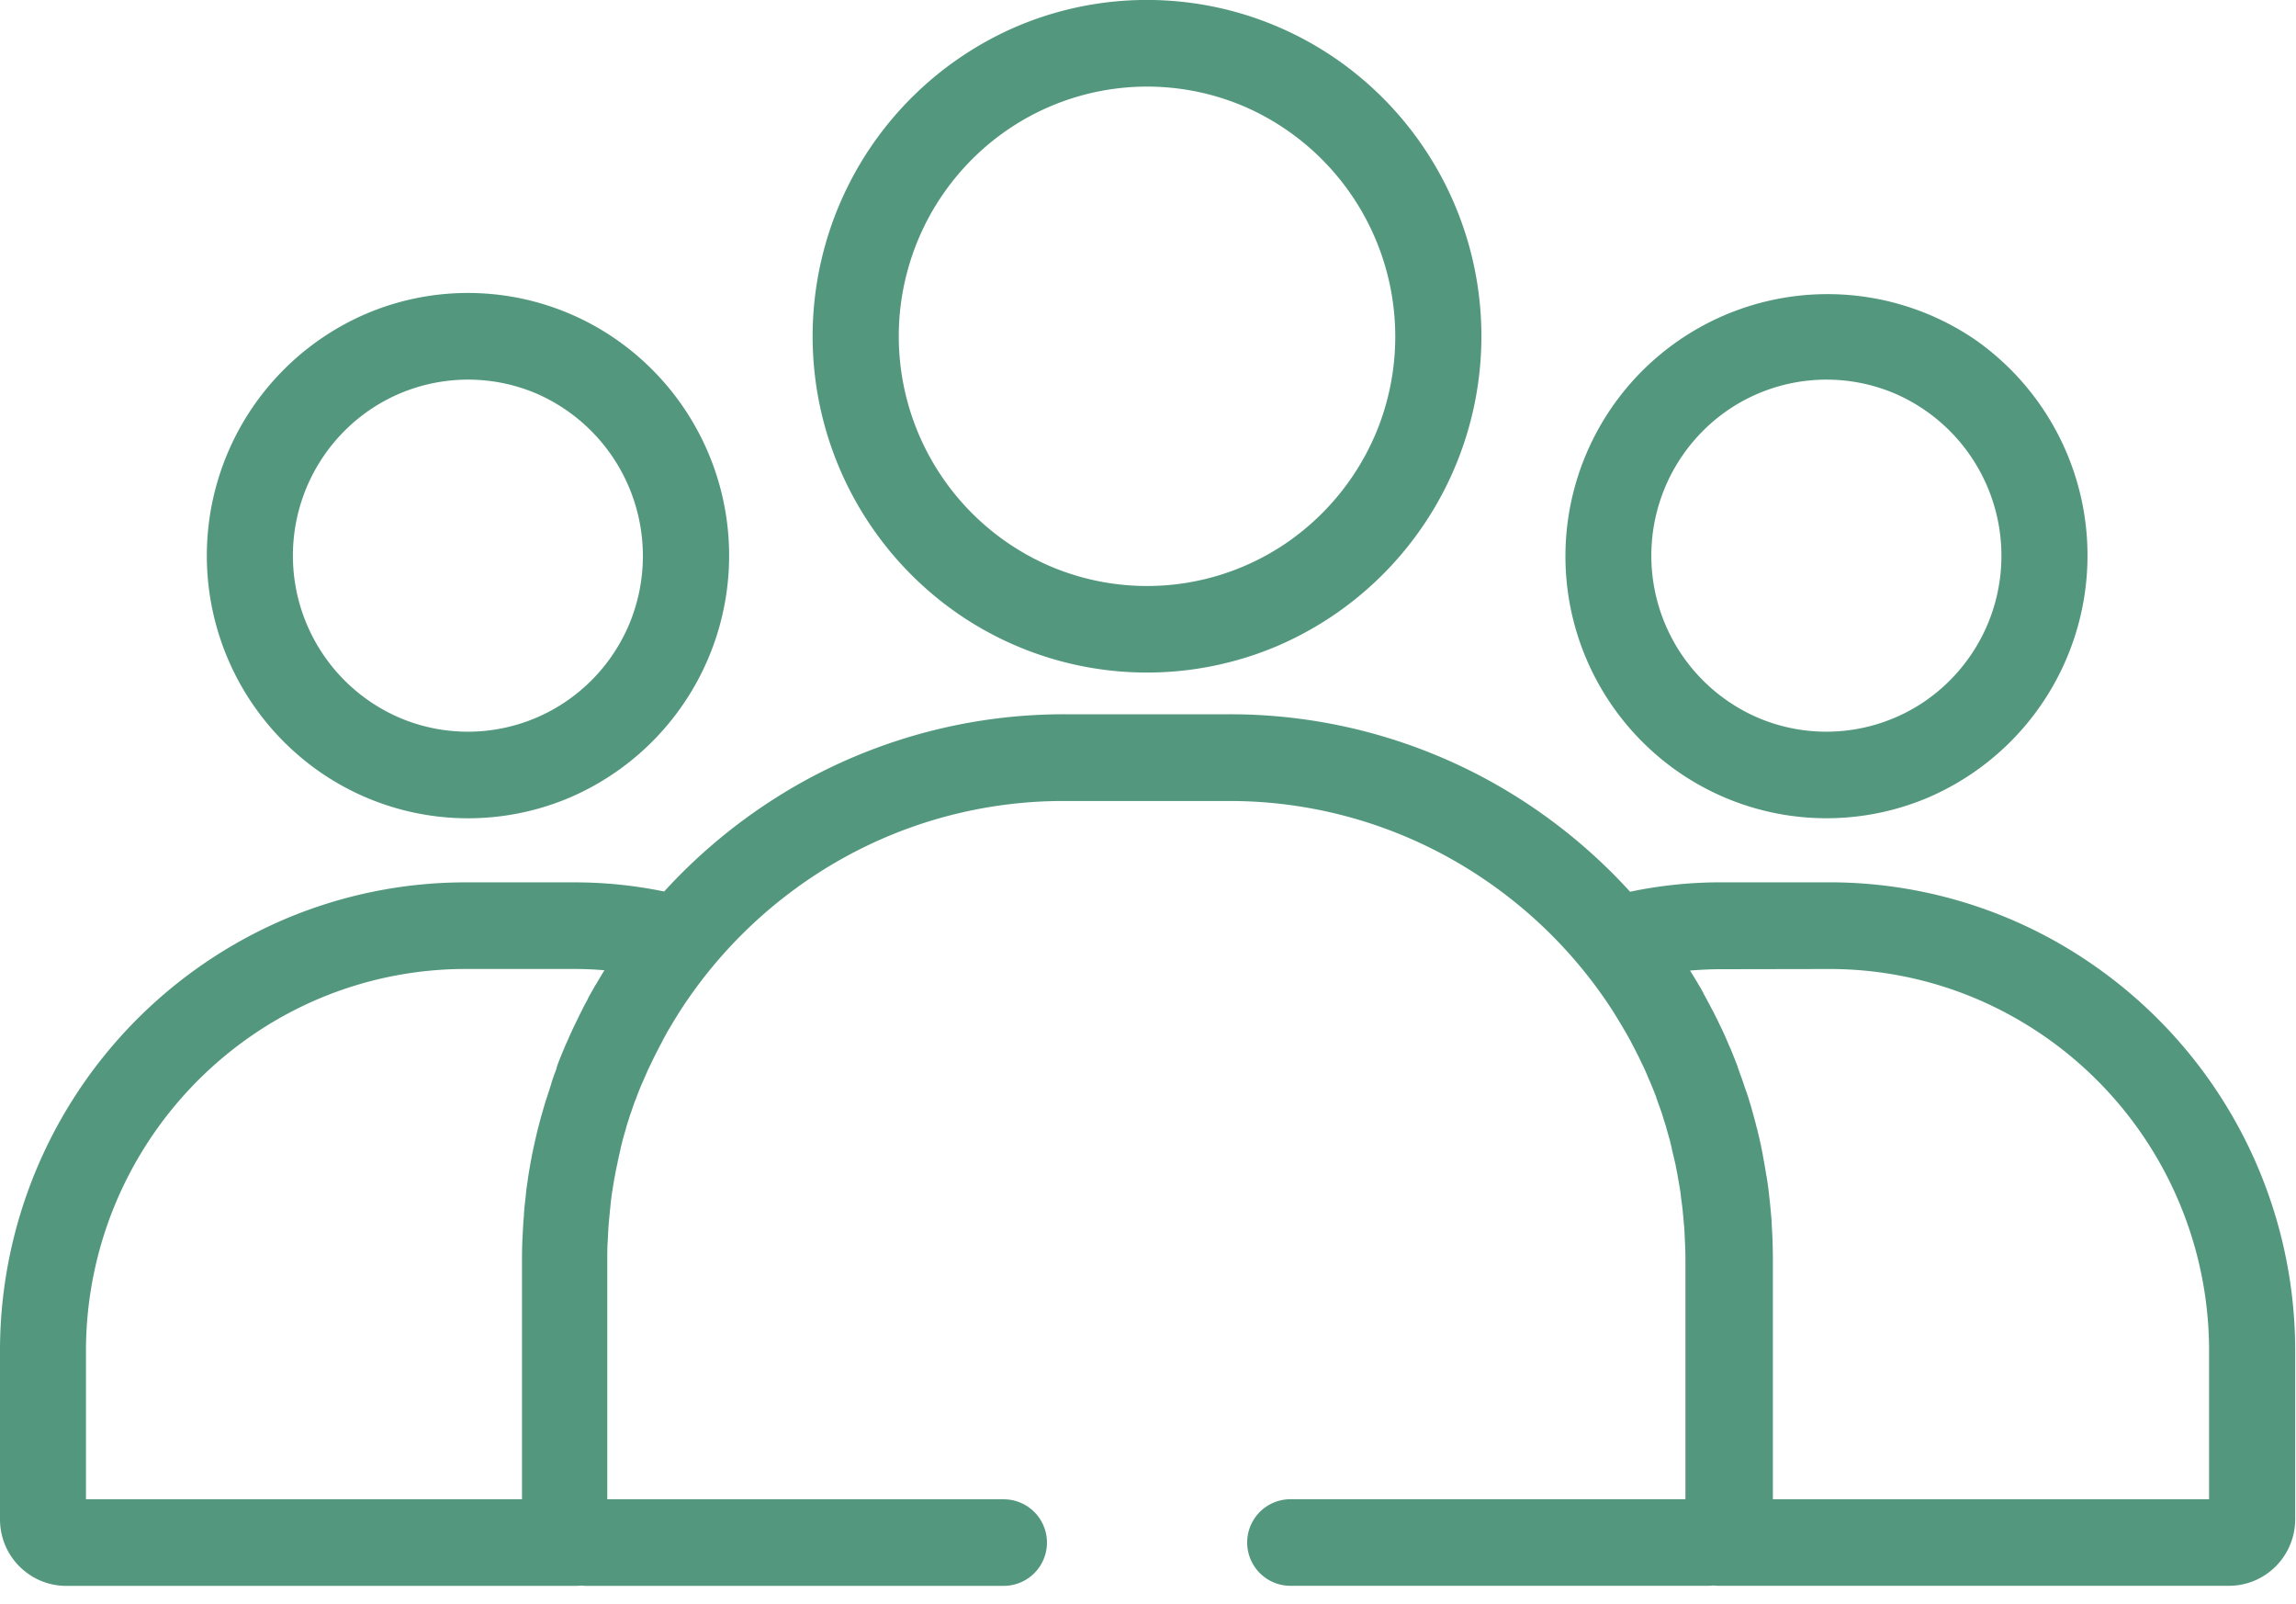
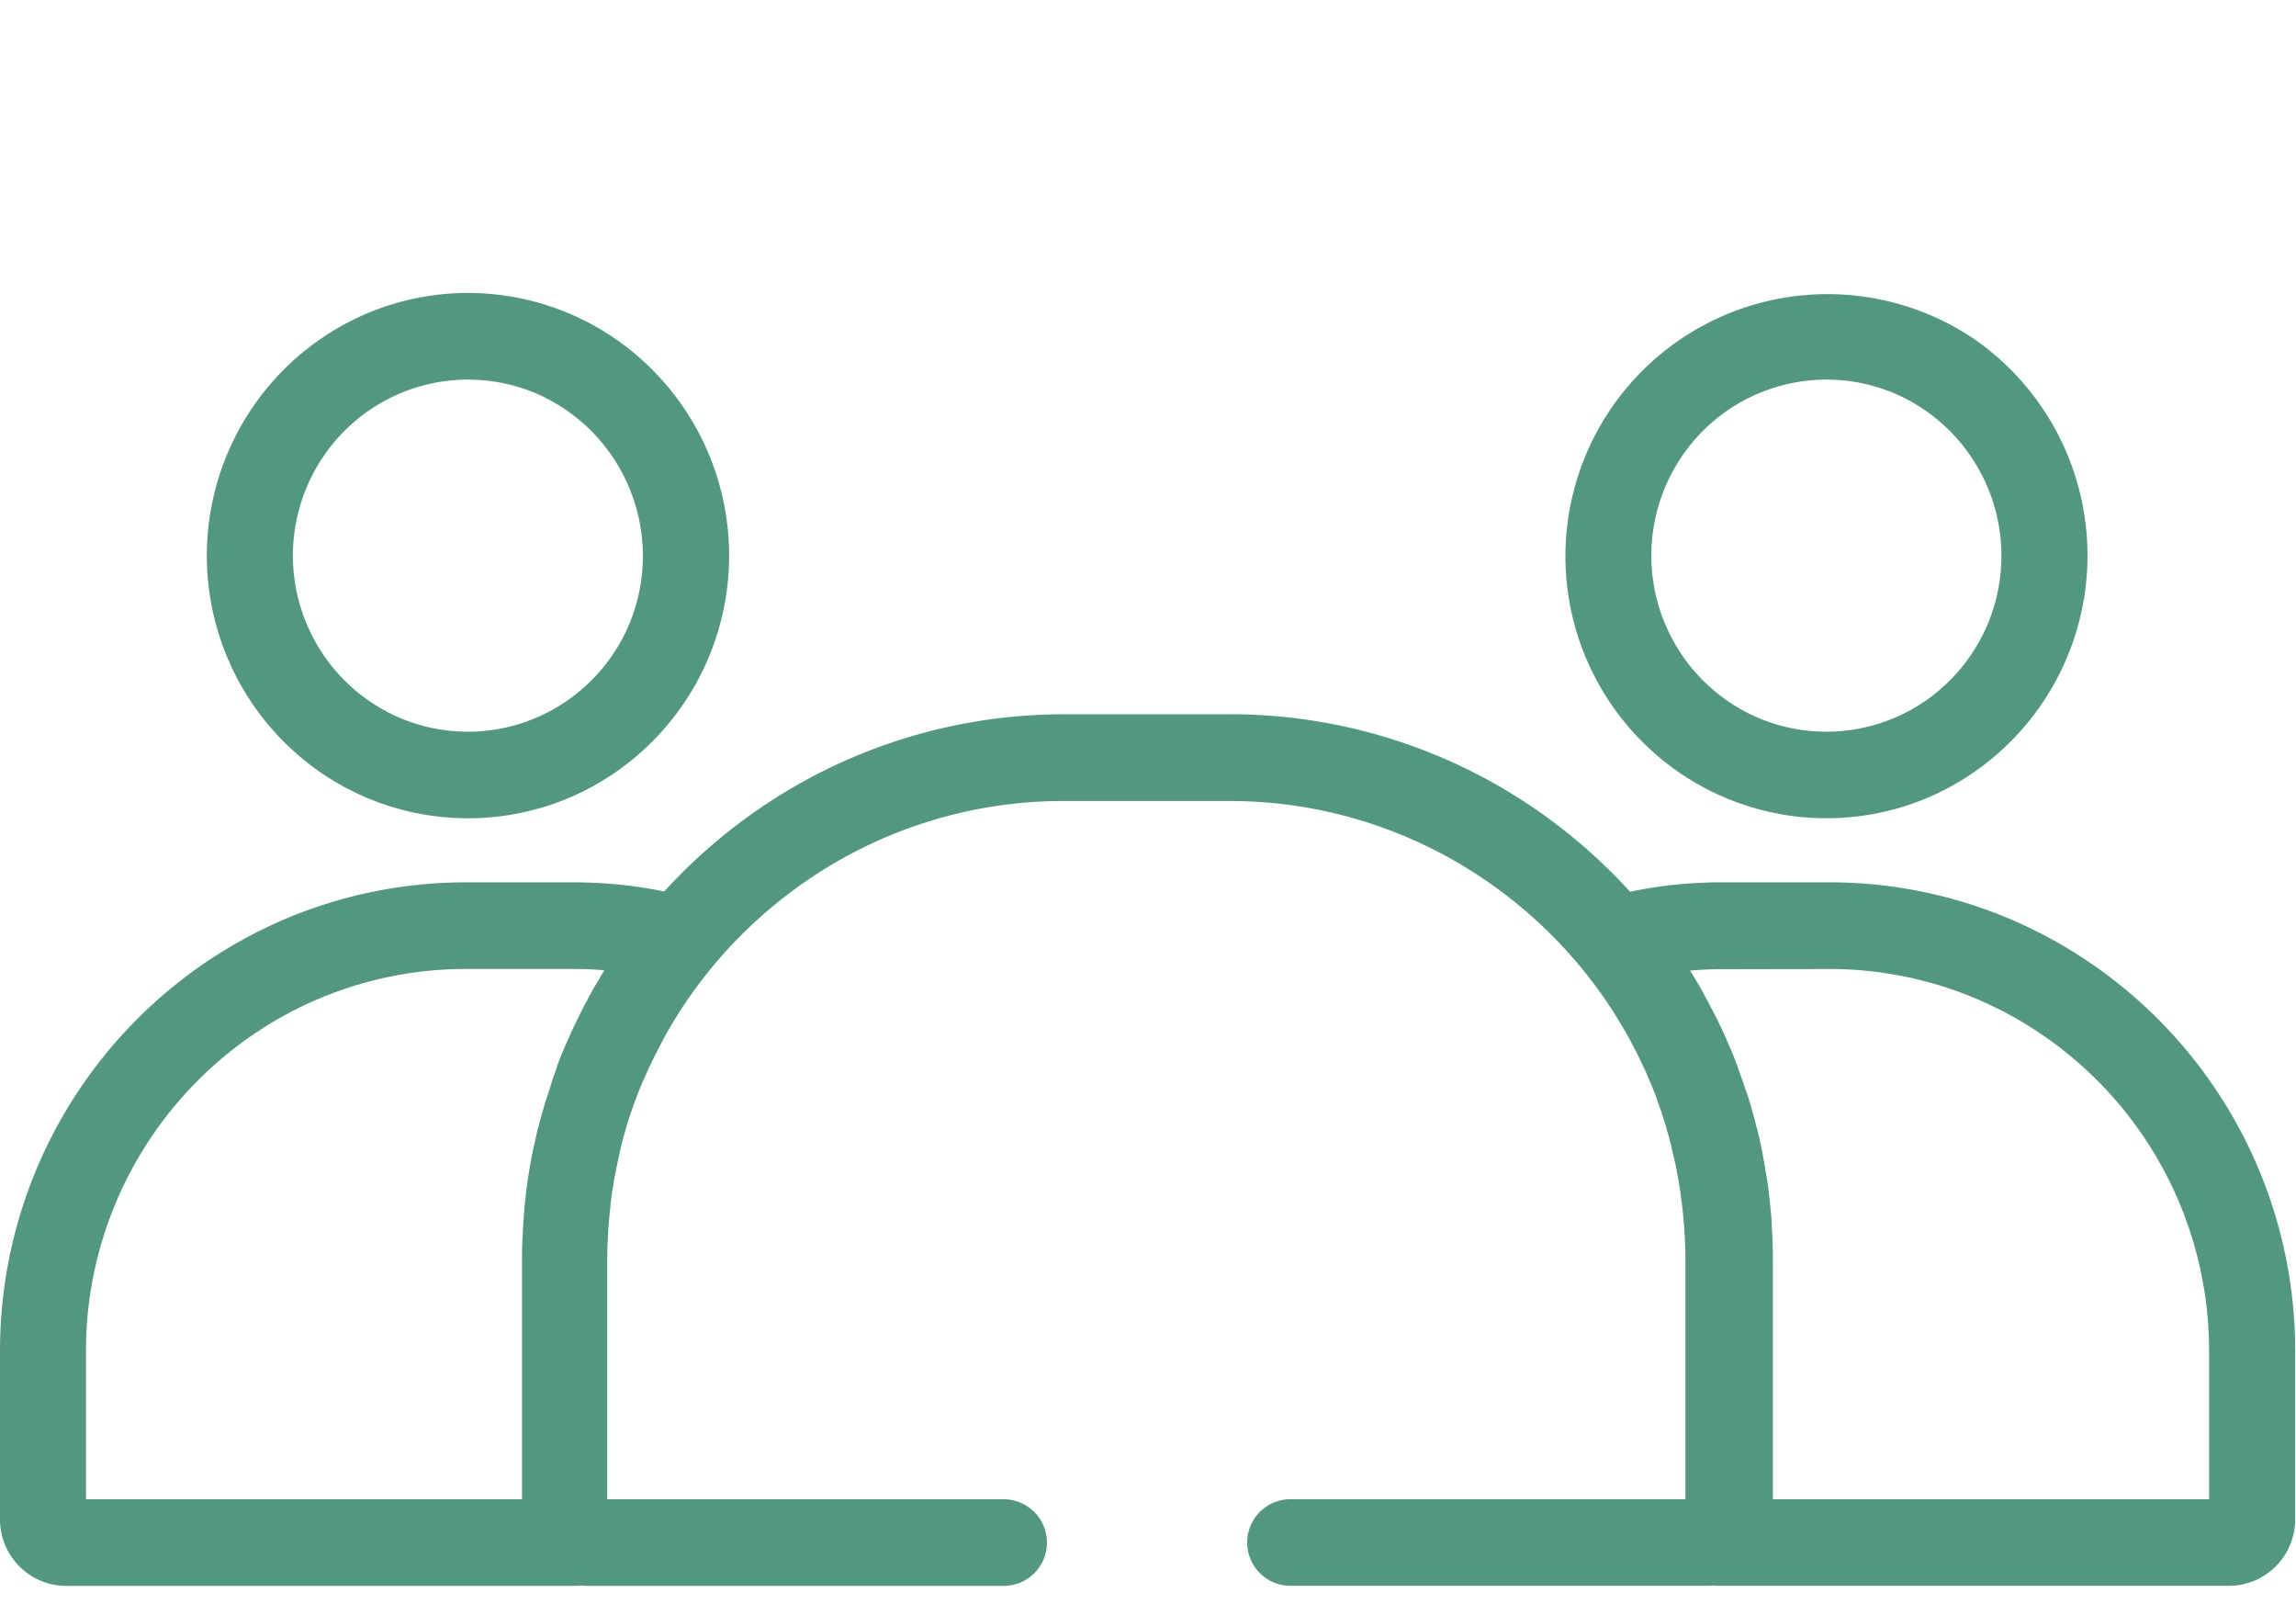
<svg xmlns="http://www.w3.org/2000/svg" width="63" height="44" viewBox="0 0 63 44">
  <defs>
    <clipPath id="clip-path">
      <rect id="Retângulo_26" data-name="Retângulo 26" width="63" height="44" fill="#53987e" />
    </clipPath>
  </defs>
  <g id="Grupo_107" data-name="Grupo 107" clip-path="url(#clip-path)">
    <path id="Caminho_7" data-name="Caminho 7" d="M41.347,74.275s0,0,0-.006v0Z" transform="translate(-25.679 -45.958)" fill="#53987e" />
    <path id="Caminho_8" data-name="Caminho 8" d="M126.676,79.282v0s0,0,0,0Z" transform="translate(-78.675 -49.062)" fill="#53987e" />
    <path id="Caminho_9" data-name="Caminho 9" d="M37.964,86.555v0a.01.01,0,0,1,0-.008Z" transform="translate(-23.578 -53.556)" fill="#53987e" />
-     <path id="Caminho_10" data-name="Caminho 10" d="M38.743,81.885s0,0,0,0v0Z" transform="translate(-24.062 -50.668)" fill="#53987e" />
+     <path id="Caminho_10" data-name="Caminho 10" d="M38.743,81.885s0,0,0,0Z" transform="translate(-24.062 -50.668)" fill="#53987e" />
    <path id="Caminho_11" data-name="Caminho 11" d="M39.075,80.562v0s0,0,0,0Z" transform="translate(-24.268 -49.848)" fill="#53987e" />
    <path id="Caminho_12" data-name="Caminho 12" d="M39.448,79.263v0s0,0,0,0Z" transform="translate(-24.5 -49.046)" fill="#53987e" />
    <path id="Caminho_13" data-name="Caminho 13" d="M3.179,64.8a10.529,10.529,0,0,1,3.779-4.617,10.337,10.337,0,0,1,5.831-1.792h2.972c.277,0,.553.012.823.035-.078.128-.154.255-.226.38a.722.722,0,0,0-.044.069l-.085.151c-.031.054-.066.116-.1.184,0,0,0,0,0,0s0,0,0,.008c-.053.094-.1.18-.138.257l0,0c-.019.043-.053.105-.094.187l0,0c-.044.093-.088.183-.132.273v0c-.016.032-.044.09-.081.172-.053.115-.1.226-.148.33h0c-.006.013-.025.056-.056.13,0,0,0,.011-.006.017v0c-.066.152-.125.3-.185.46l0,.01c-.009.024-.016.043-.019.053l0,.011,0,.006c-.05.133-.1.262-.141.4l0,.006c-.022.069-.041.13-.056.177-.031.094-.063.2-.1.3-.025.087-.044.154-.06.205l0,0c-.028.1-.057.2-.085.3s-.041.162-.057.223l0-.01c-.025.1-.047.195-.069.29-.019.079-.034.156-.053.233l0,0c-.019.09-.038.182-.06.282v.011c-.013.067-.028.142-.041.221s-.034.189-.05.3v-.009c-.009.069-.019.143-.031.225v.006q-.024.142-.038.287s0,0,0,.008v.011c-.009.073-.016.144-.025.215-.013.12-.022.224-.028.312l0,.017c0,.037-.009.1-.016.2v.012c-.009.125-.013.239-.019.338v.02c0,.025-.006.08-.009.164-.006.179-.009.358-.009.539v6.53H2.359V68.883a10.494,10.494,0,0,1,.82-4.083m47.009-6.408a10.324,10.324,0,0,1,4.059.824,10.488,10.488,0,0,1,6.368,9.666v4.055H48.646v-6.53q0-.269-.009-.537c0-.085-.006-.139-.006-.164v-.02c-.006-.1-.013-.213-.019-.336v0a.01.01,0,0,1,0-.008c0-.083-.013-.157-.016-.218l-.028-.3v0c-.009-.091-.019-.164-.025-.219l0-.011c-.009-.085-.022-.188-.038-.306-.013-.082-.022-.156-.034-.217l0,.009c-.019-.11-.034-.208-.05-.3s-.028-.154-.041-.22l0-.01q-.023-.136-.056-.284v-.011c-.016-.069-.031-.137-.047-.205v-.006c-.025-.1-.047-.2-.072-.3l0,.009c-.016-.056-.031-.126-.053-.207-.031-.115-.059-.218-.084-.3v-.006c-.016-.052-.031-.117-.06-.2-.031-.112-.066-.216-.1-.311l0,.006c-.019-.054-.038-.112-.059-.176-.047-.145-.1-.279-.141-.4l-.009-.021s-.006-.021-.019-.057c0,0,0,0,0,0a.012.012,0,0,0,0-.01c-.06-.159-.123-.313-.182-.462v0c-.031-.069-.053-.117-.066-.146-.041-.1-.088-.209-.138-.318l-.006-.011c-.025-.059-.053-.112-.075-.162l-.006-.009c-.041-.085-.082-.176-.132-.272-.038-.077-.069-.142-.1-.192-.044-.088-.091-.173-.135-.257v0c-.038-.072-.072-.133-.1-.181l0-.012c-.022-.033-.047-.082-.081-.144l-.044-.071c-.075-.131-.157-.264-.242-.4.283-.023.566-.037.851-.037ZM.8,75a1.8,1.8,0,0,0,1.018.313H15.8a1.23,1.23,0,0,0,.145-.009c.059.006.119.009.179.009H27.54a1.187,1.187,0,0,0,0-2.375H16.663v-6.53c0-.151,0-.3.006-.452,0-.025.006-.073.009-.143.006-.116.009-.218.016-.306v-.012c0-.026.006-.082.013-.164.009-.1.019-.192.025-.265l0-.011.019-.167,0-.021c.009-.083.019-.167.031-.251.006-.055.016-.116.028-.184v-.009c.013-.074.025-.156.041-.247.009-.056.022-.115.034-.182s.031-.162.053-.253v0c.009-.057.022-.112.034-.165l0-.008c.019-.083.038-.164.056-.242l0-.011c.016-.066.031-.122.041-.162l0-.008c.022-.082.044-.164.069-.249v0c.022-.072.038-.127.047-.16l0-.006c.022-.082.053-.173.085-.268v-.008c.019-.054.034-.1.047-.134.038-.113.075-.222.116-.332l0,.01a.834.834,0,0,0,.031-.09c.05-.128.1-.258.157-.389l.009-.018s.016-.036.044-.1l0,0c.044-.1.081-.188.119-.271l.006-.01c.009-.023.035-.071.069-.145l0,0c.041-.085.079-.165.12-.244.016-.034.044-.083.078-.153l0,0c.044-.085.081-.156.116-.216l0-.011c.025-.043.053-.094.084-.151l0,0c.034-.061.053-.1.066-.119l.019-.032q.16-.271.311-.509a12.663,12.663,0,0,1,4.452-4.179,12.43,12.43,0,0,1,6.083-1.578h4.521a12.417,12.417,0,0,1,6.086,1.581,12.648,12.648,0,0,1,4.455,4.186c.1.164.207.334.308.511l.009.014c.009.014.016.027.022.036.016.025.031.056.053.094.038.066.066.119.091.164.038.074.075.145.113.216l.006.013c.031.06.056.111.075.148.038.074.075.155.116.239.025.054.05.1.072.151.038.082.075.17.113.262l.006.016c.028.056.041.093.047.106v0q.085.2.16.4l0,.011s.006.02.019.051l.122.341c.013.04.028.086.044.139l0,0c.028.1.06.186.085.268l0,.009c.009.037.025.09.044.159.028.094.05.175.069.239l0,.02c.013.04.025.094.041.162l0,.01c.019.079.038.159.057.241.016.062.028.123.044.184.013.077.031.159.047.245.013.068.022.128.031.182.019.093.031.175.044.247v.008c.013.07.019.125.025.172l0,.024c.009.065.022.15.034.249.009.076.016.136.019.178.009.089.019.179.025.269v.017c.006.062.013.112.016.153v.014c.006.087.009.188.016.3,0,.071.006.119.006.142.006.149.009.3.009.452v6.53H35.409a1.187,1.187,0,0,0,0,2.375H46.83c.059,0,.122,0,.182-.009a1.178,1.178,0,0,0,.141.009H61.159a1.807,1.807,0,0,0,.707-.143,1.829,1.829,0,0,0,1.112-1.687v-4.6a12.87,12.87,0,0,0-5.639-10.667,12.678,12.678,0,0,0-7.15-2.2H47.213a12.146,12.146,0,0,0-2.485.258,15.009,15.009,0,0,0-3.757-2.987,14.781,14.781,0,0,0-7.235-1.881H29.214a14.793,14.793,0,0,0-7.229,1.876,15.042,15.042,0,0,0-3.761,2.986,12.172,12.172,0,0,0-2.463-.251H12.79a12.7,12.7,0,0,0-4.98,1.011A12.87,12.87,0,0,0,0,68.883v4.6a1.861,1.861,0,0,0,.141.713A1.834,1.834,0,0,0,.8,75" transform="translate(0 -31.811)" fill="#53987e" />
-     <path id="Caminho_14" data-name="Caminho 14" d="M74.309,11.891a6.9,6.9,0,0,1-2.469,3.014,6.783,6.783,0,0,1-6.456.631A6.866,6.866,0,0,1,64.228,3.545a6.782,6.782,0,0,1,6.456-.631,6.88,6.88,0,0,1,3.625,8.978M73.16,1.575a9.135,9.135,0,0,0-8.7-.85,9.251,9.251,0,0,0-1.559,16.148,9.141,9.141,0,0,0,8.7.85A9.248,9.248,0,0,0,73.16,1.575" transform="translate(-36.559 0)" fill="#53987e" />
    <path id="Caminho_15" data-name="Caminho 15" d="M26.576,30.167a4.834,4.834,0,0,1-1.743,2.127,4.785,4.785,0,0,1-4.549.446,4.842,4.842,0,0,1-.817-8.456,4.794,4.794,0,0,1,4.552-.446,4.859,4.859,0,0,1,2.557,6.33m-.421-7.853a7.126,7.126,0,0,0-6.792-.664,7.223,7.223,0,0,0-1.216,12.612,7.137,7.137,0,0,0,6.792.664,7.223,7.223,0,0,0,1.216-12.612" transform="translate(-9.31 -13.047)" fill="#53987e" />
    <path id="Caminho_16" data-name="Caminho 16" d="M124.94,30.167a4.848,4.848,0,0,1-1.74,2.127,4.792,4.792,0,0,1-4.552.446,4.842,4.842,0,0,1-.817-8.456,4.795,4.795,0,0,1,4.552-.446,4.849,4.849,0,0,1,2.557,6.33m-.418-7.853a7.191,7.191,0,0,0-10.606,8.778,7.209,7.209,0,0,0,2.595,3.169,7.138,7.138,0,0,0,6.792.664,7.226,7.226,0,0,0,1.219-12.612" transform="translate(-70.4 -13.047)" fill="#53987e" />
  </g>
</svg>